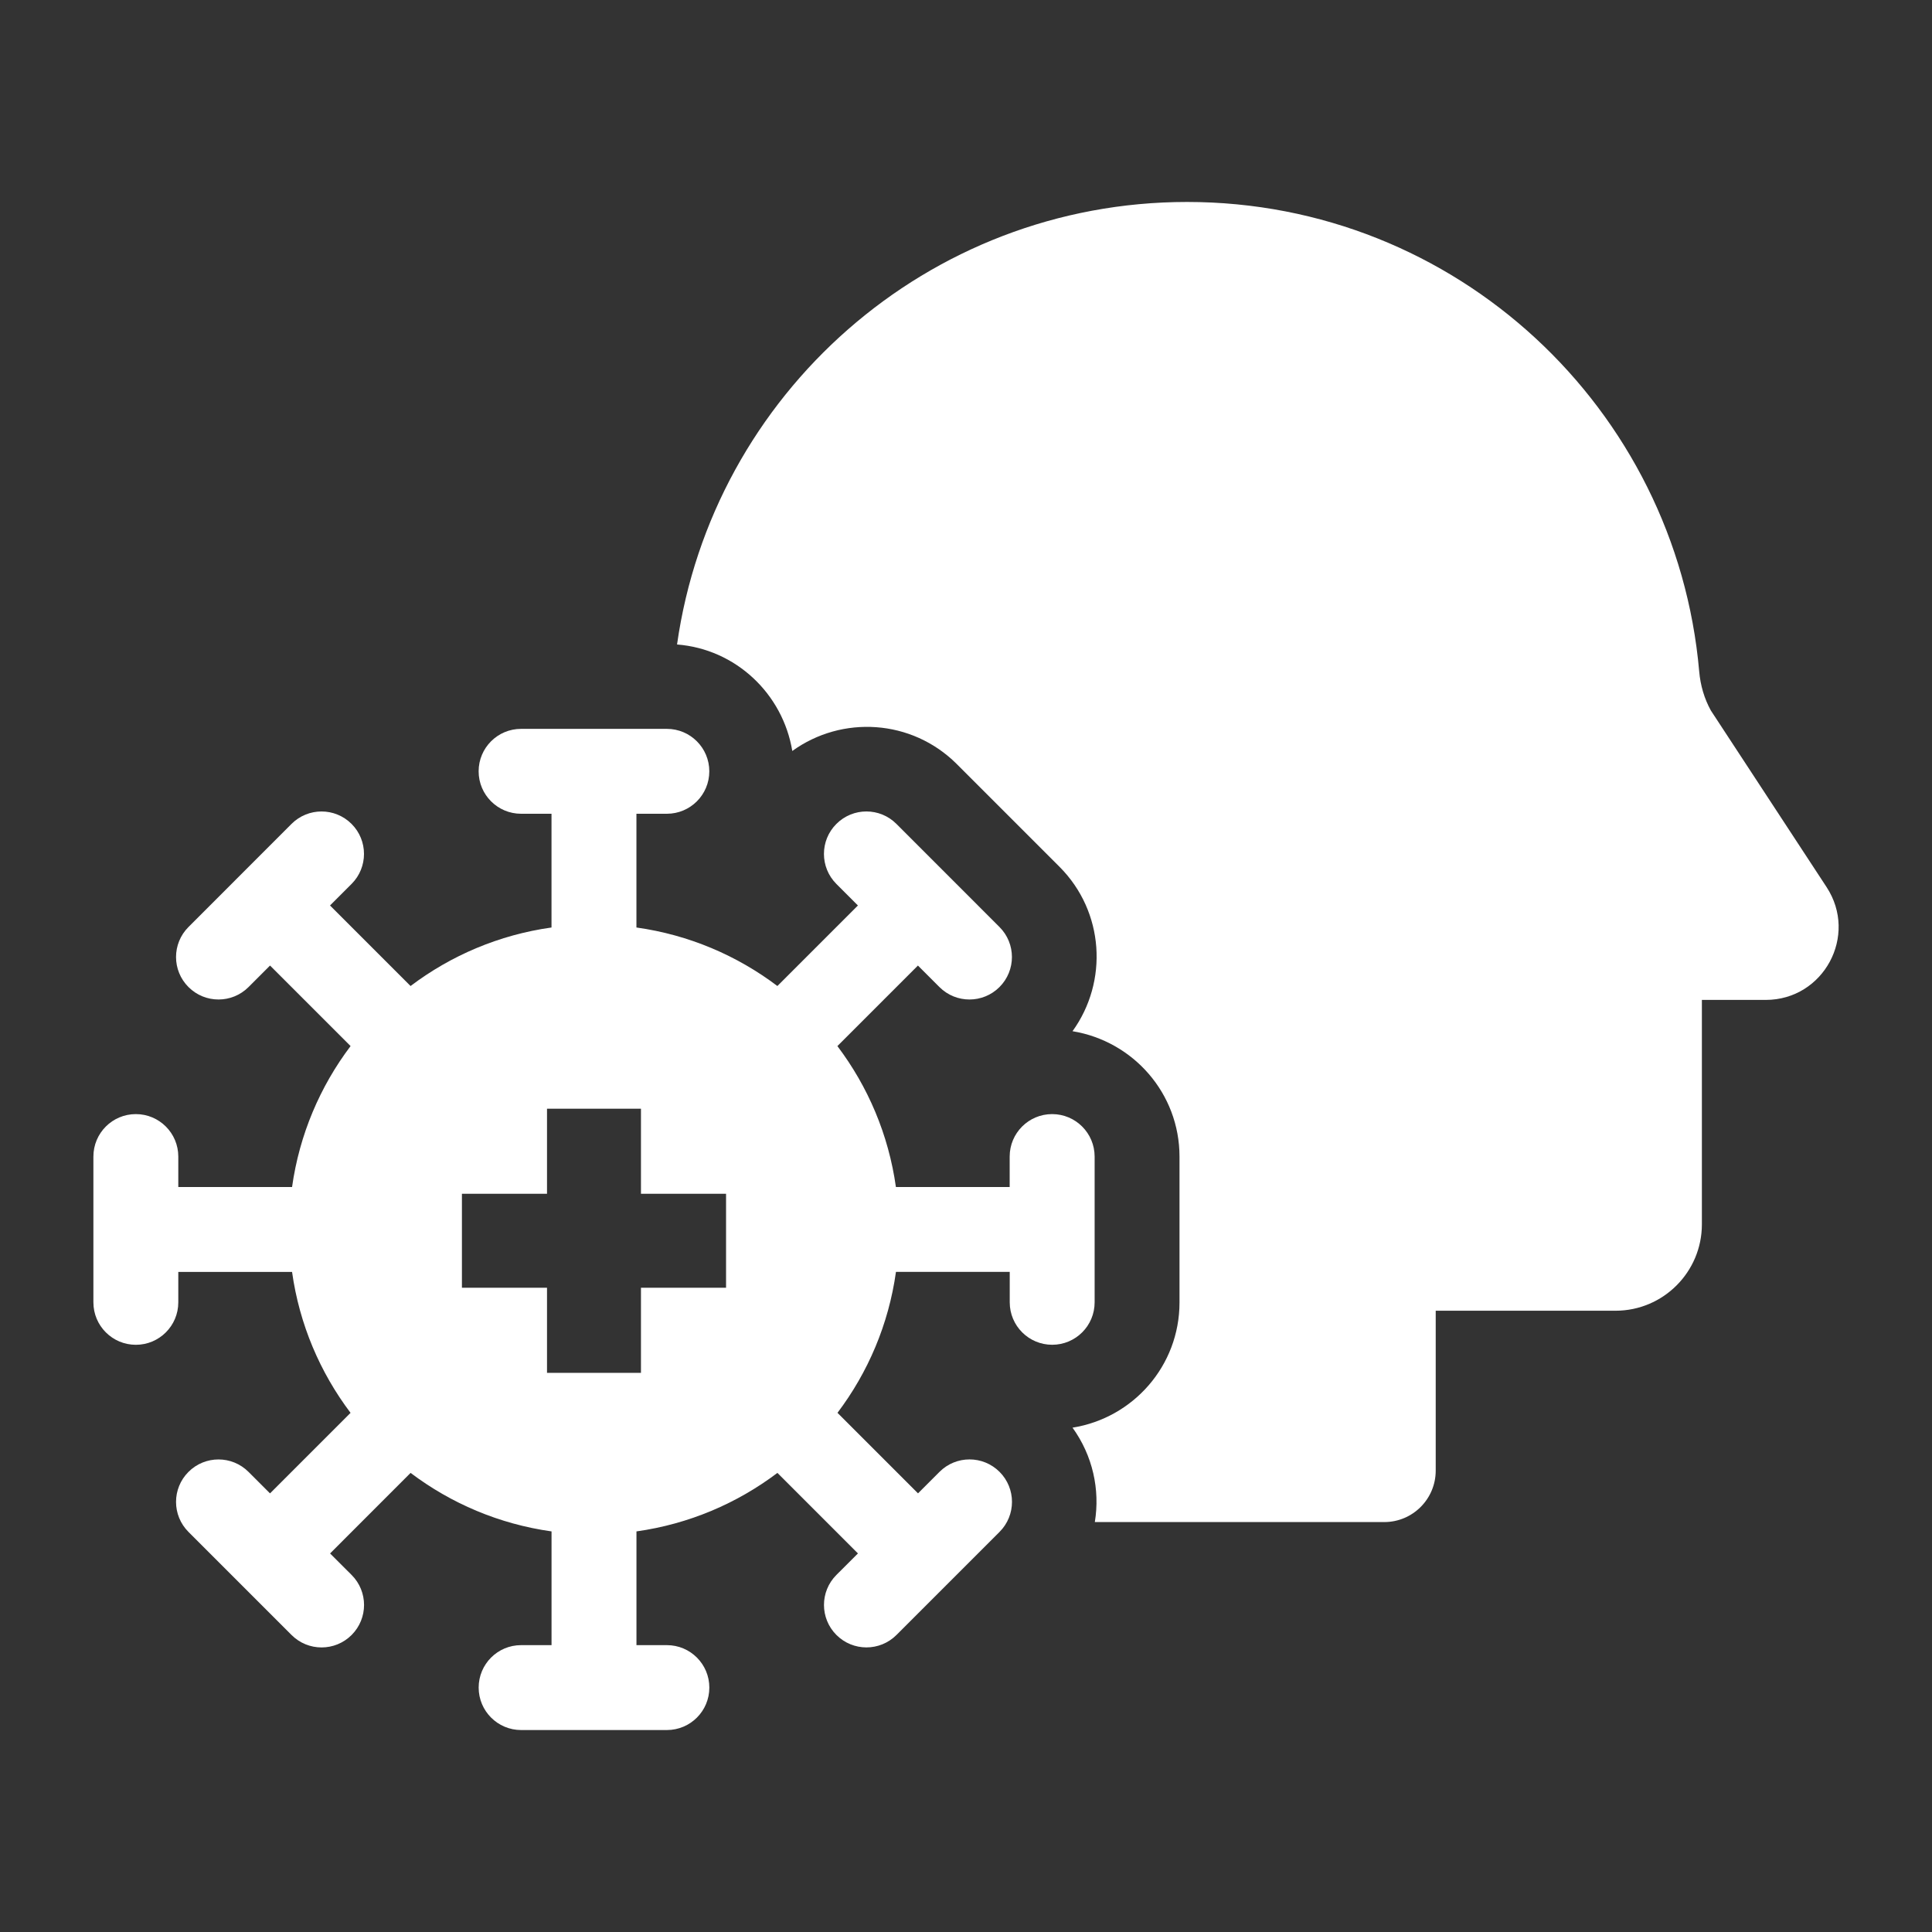
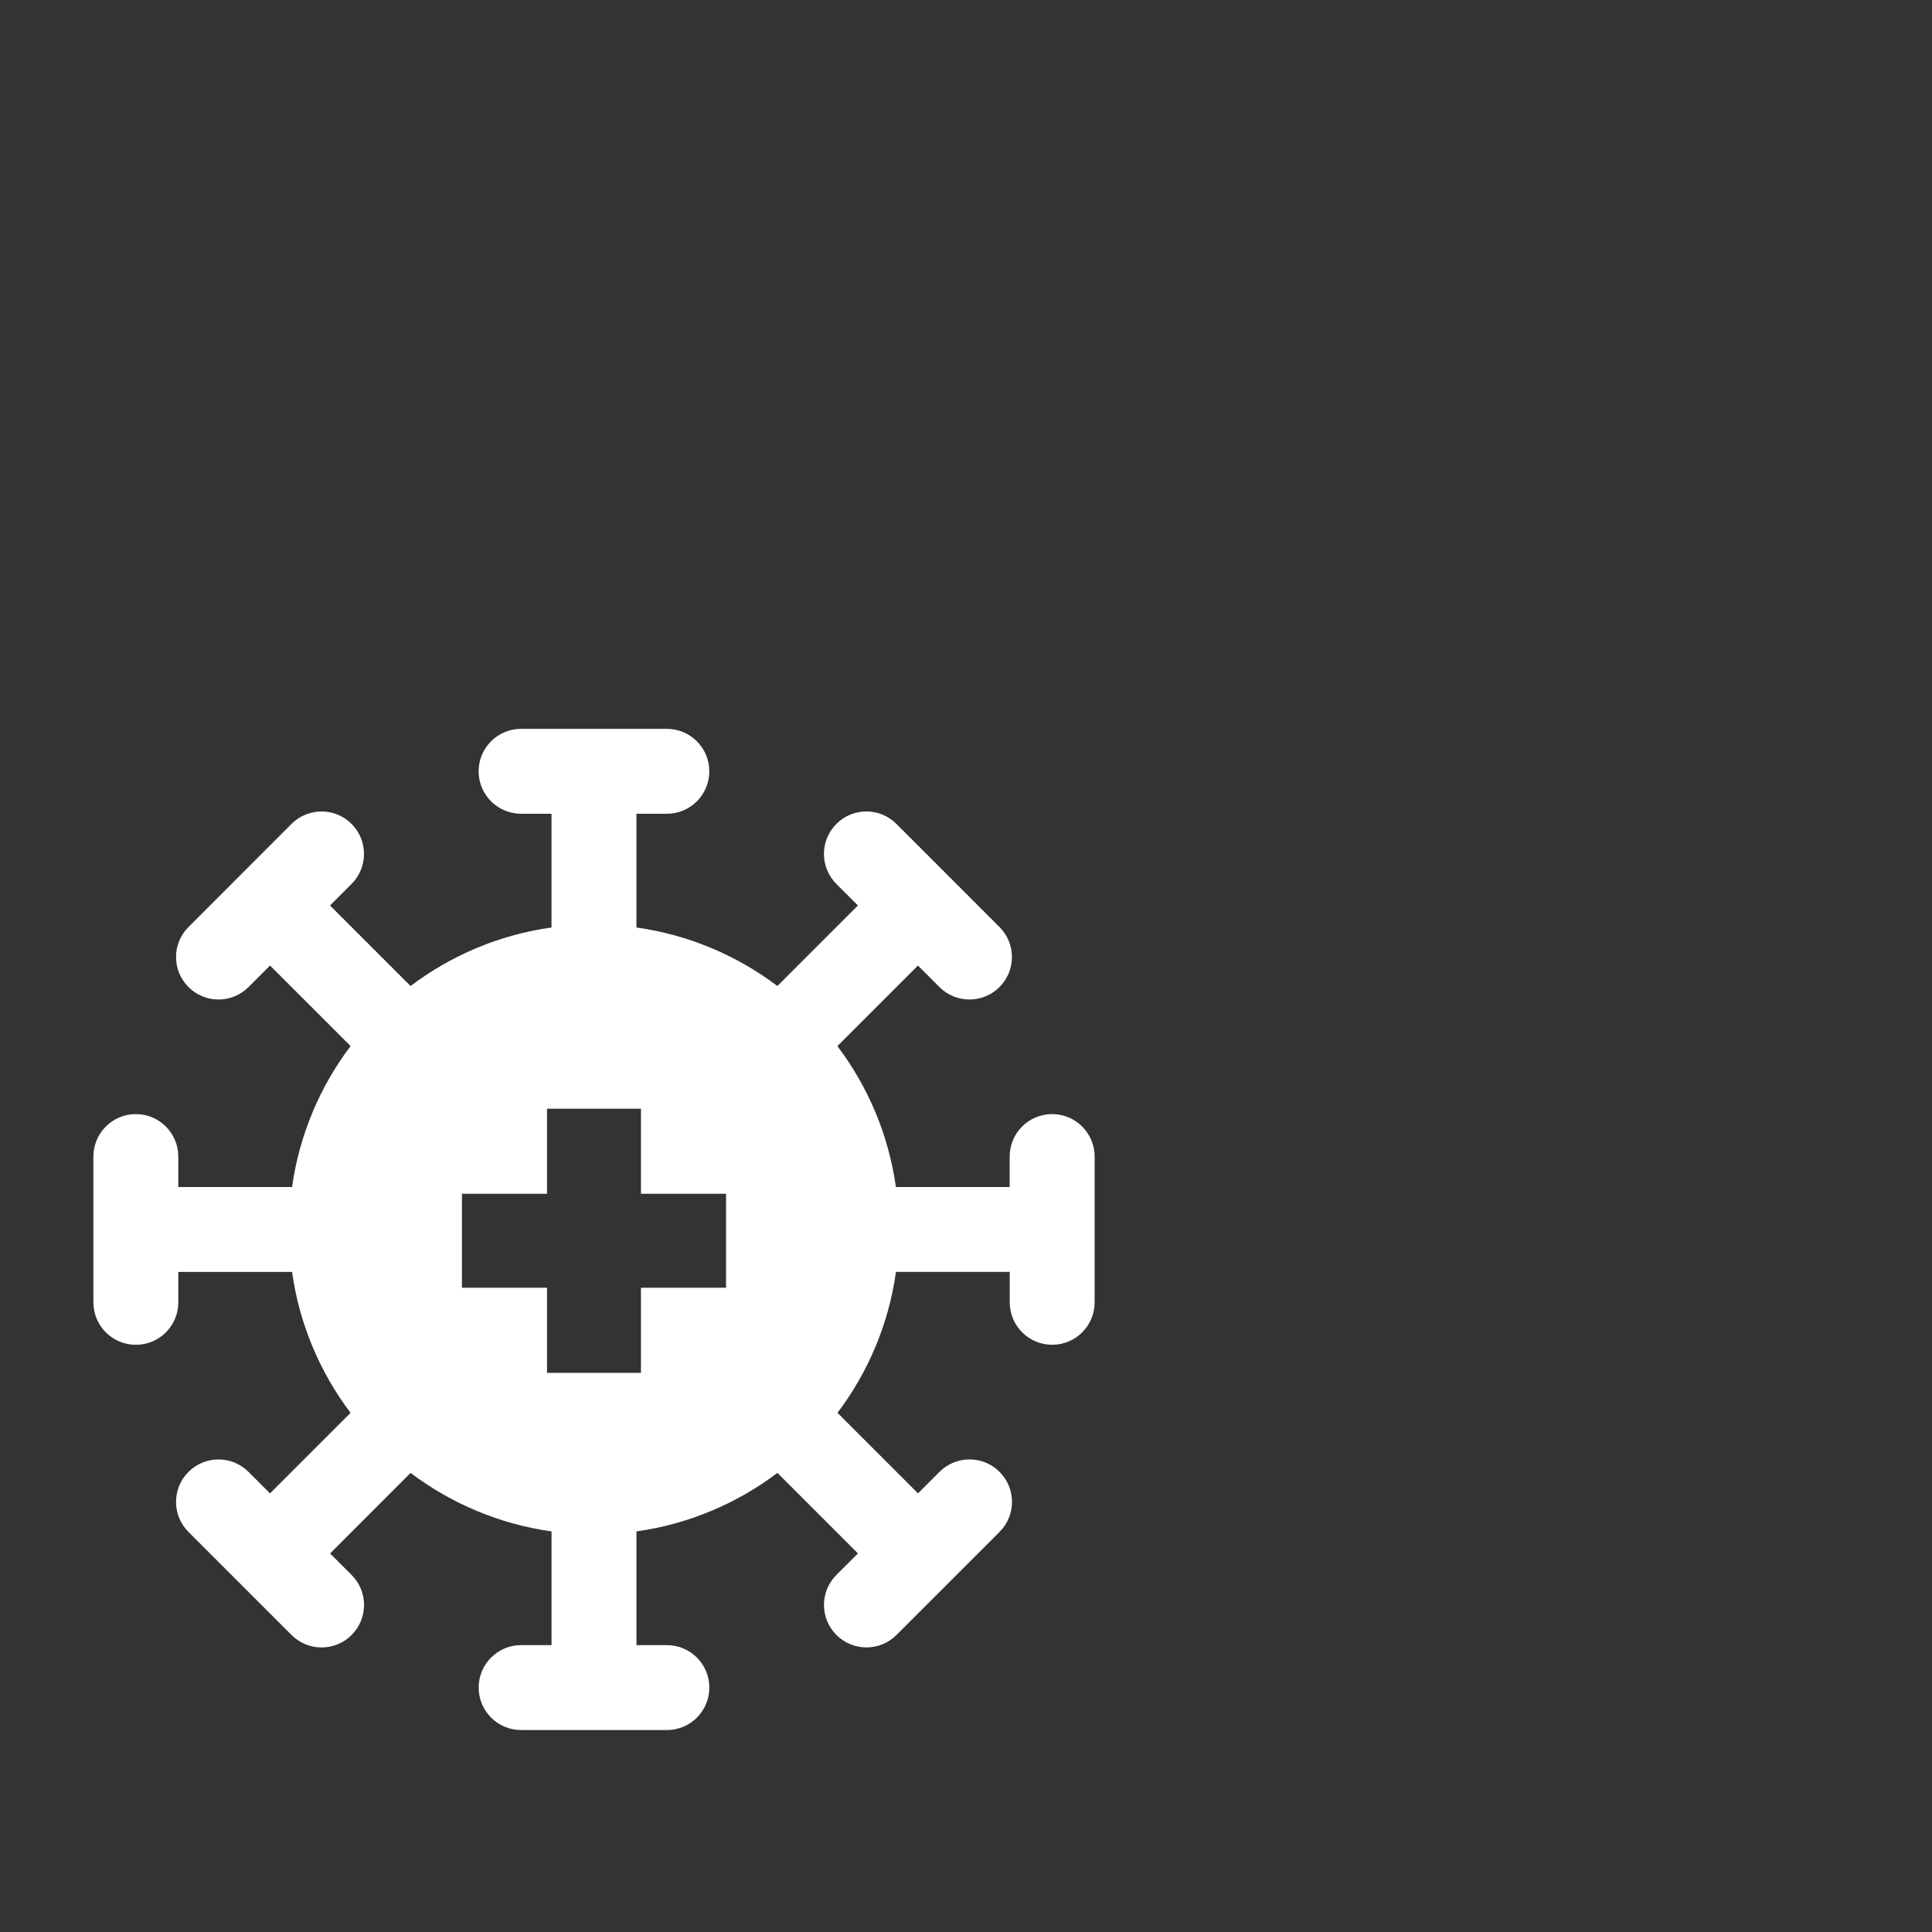
<svg xmlns="http://www.w3.org/2000/svg" version="1.0" id="Layer_1" x="0px" y="0px" viewBox="0 0 597.6 597.6" style="enable-background:new 0 0 597.6 597.6;" xml:space="preserve">
  <rect x="0" y="0" width="597.6" height="597.6" fill="#333333" stroke="none" />
  <style type="text/css">
	.st0{fill:#FFFFFF;}
</style>
  <g>
-     <path class="st0" d="M564.99,274.39l-35.8-54.63c-2.03-3.68-3.23-7.8-3.6-12.08c-7.13-81.35-75.2-145.21-158.42-145.21   c-80.3,0-146.79,59.51-157.75,136.88c18.16,1.42,32.72,15.23,35.65,32.94c15.39-11.11,36.92-9.83,50.81,3.98l31.89,31.89   c13.81,13.88,15.08,35.42,3.98,50.81c18.76,3.08,33.09,19.21,33.09,38.8v45.11c0,19.59-14.33,35.72-33.09,38.72   c6.23,8.63,8.55,19.14,6.9,29.2h89.53c8.78,0,15.91-7.13,15.91-15.91v-49.46h55.61c14.78,0,26.72-12.01,26.72-26.72v-69.42h19.74   C564.09,309.29,574.82,289.4,564.99,274.39z" />
    <path class="st0" d="M325.44,344.61c-7.26,0-13.13,5.88-13.13,13.14v9.41h-35.19c-2.27-16.21-8.66-31.09-18.1-43.59l24.91-24.91   l6.65,6.65c2.57,2.57,5.92,3.85,9.29,3.85c3.36,0,6.72-1.28,9.29-3.85c5.13-5.13,5.13-13.44,0-18.57l-31.88-31.89   c-5.12-5.13-13.43-5.14-18.57,0c-5.13,5.12-5.13,13.44,0,18.57l6.66,6.66l-24.91,24.91c-12.5-9.44-27.38-15.83-43.6-18.1v-35.18   h9.41c7.26,0,13.13-5.88,13.13-13.13c0-7.25-5.88-13.13-13.13-13.13h-45.09c-7.26,0-13.13,5.88-13.13,13.13   c0,7.25,5.88,13.13,13.13,13.13h9.41v35.18c-16.22,2.27-31.1,8.66-43.6,18.1l-24.91-24.91l6.66-6.66c5.13-5.13,5.13-13.45,0-18.57   c-5.13-5.13-13.44-5.13-18.57,0L58.3,286.74c-5.13,5.13-5.13,13.45,0,18.57c2.57,2.57,5.92,3.85,9.29,3.85   c3.36,0,6.72-1.28,9.29-3.85l6.65-6.65l24.91,24.91c-9.44,12.5-15.82,27.38-18.1,43.59H55.15v-9.41c0-7.26-5.88-13.14-13.13-13.14   c-7.26,0-13.13,5.88-13.13,13.14v45.09c0,7.25,5.88,13.13,13.13,13.13c7.25,0,13.13-5.88,13.13-13.13v-9.41h35.19   c2.27,16.22,8.66,31.09,18.09,43.59l-24.91,24.91l-6.65-6.65c-5.13-5.13-13.44-5.13-18.57,0c-5.13,5.13-5.13,13.44,0,18.57   l31.88,31.88c2.57,2.57,5.92,3.85,9.29,3.85c3.36,0,6.72-1.28,9.29-3.85c5.13-5.13,5.13-13.44,0-18.57l-6.66-6.65L127,455.59   c12.5,9.44,27.38,15.82,43.6,18.1v35.18h-9.41c-7.26,0-13.13,5.87-13.13,13.13c0,7.25,5.88,13.13,13.13,13.13h45.09   c7.26,0,13.13-5.88,13.13-13.13c0-7.26-5.88-13.13-13.13-13.13h-9.41v-35.18c16.22-2.28,31.1-8.66,43.6-18.1l24.91,24.91   l-6.66,6.65c-5.13,5.13-5.13,13.44,0,18.57c2.57,2.57,5.92,3.85,9.29,3.85c3.36,0,6.72-1.28,9.29-3.85l31.88-31.88   c5.13-5.13,5.13-13.44,0-18.57c-5.13-5.13-13.44-5.13-18.57,0l-6.65,6.65l-24.91-24.91c9.44-12.5,15.82-27.37,18.09-43.59h35.19   v9.41c0,7.25,5.88,13.13,13.13,13.13c7.26,0,13.13-5.88,13.13-13.13v-45.09C338.58,350.49,332.7,344.61,325.44,344.61z    M224.58,398.32h-26.32v26.32h-29.06v-26.32h-26.32v-29.06h26.32v-26.32h29.06v26.32h26.32V398.32z" />
  </g>
</svg>